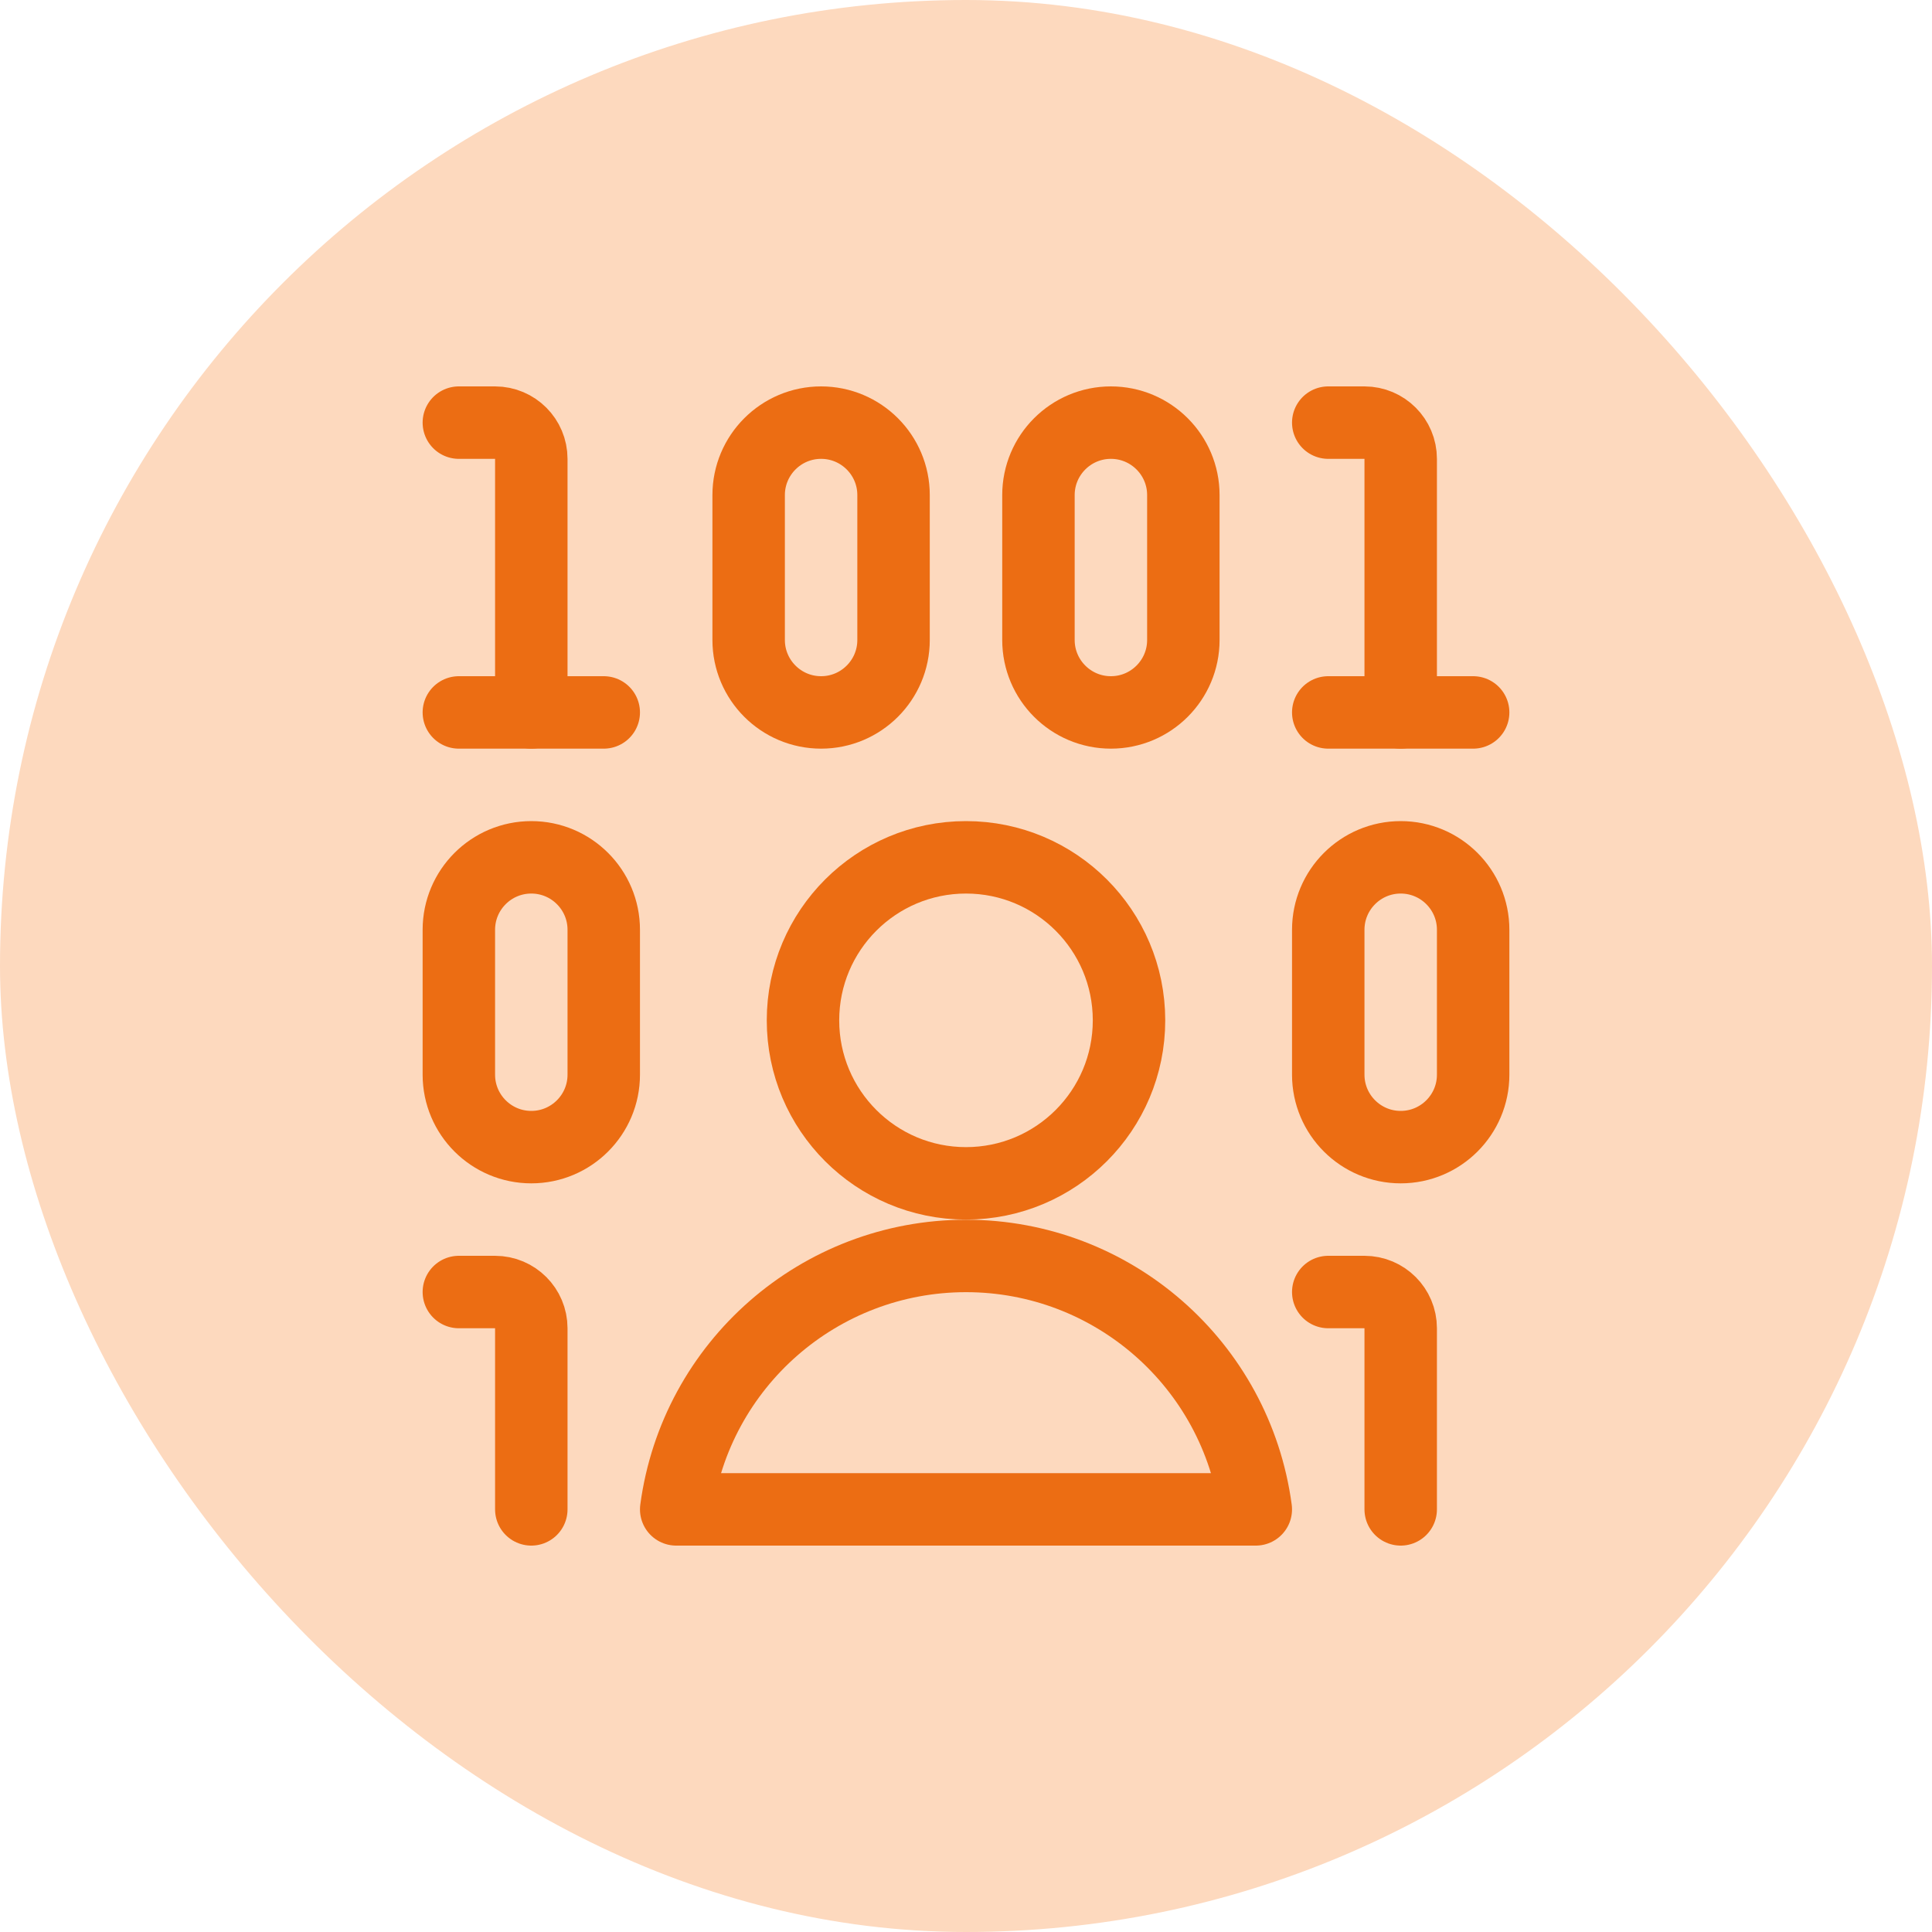
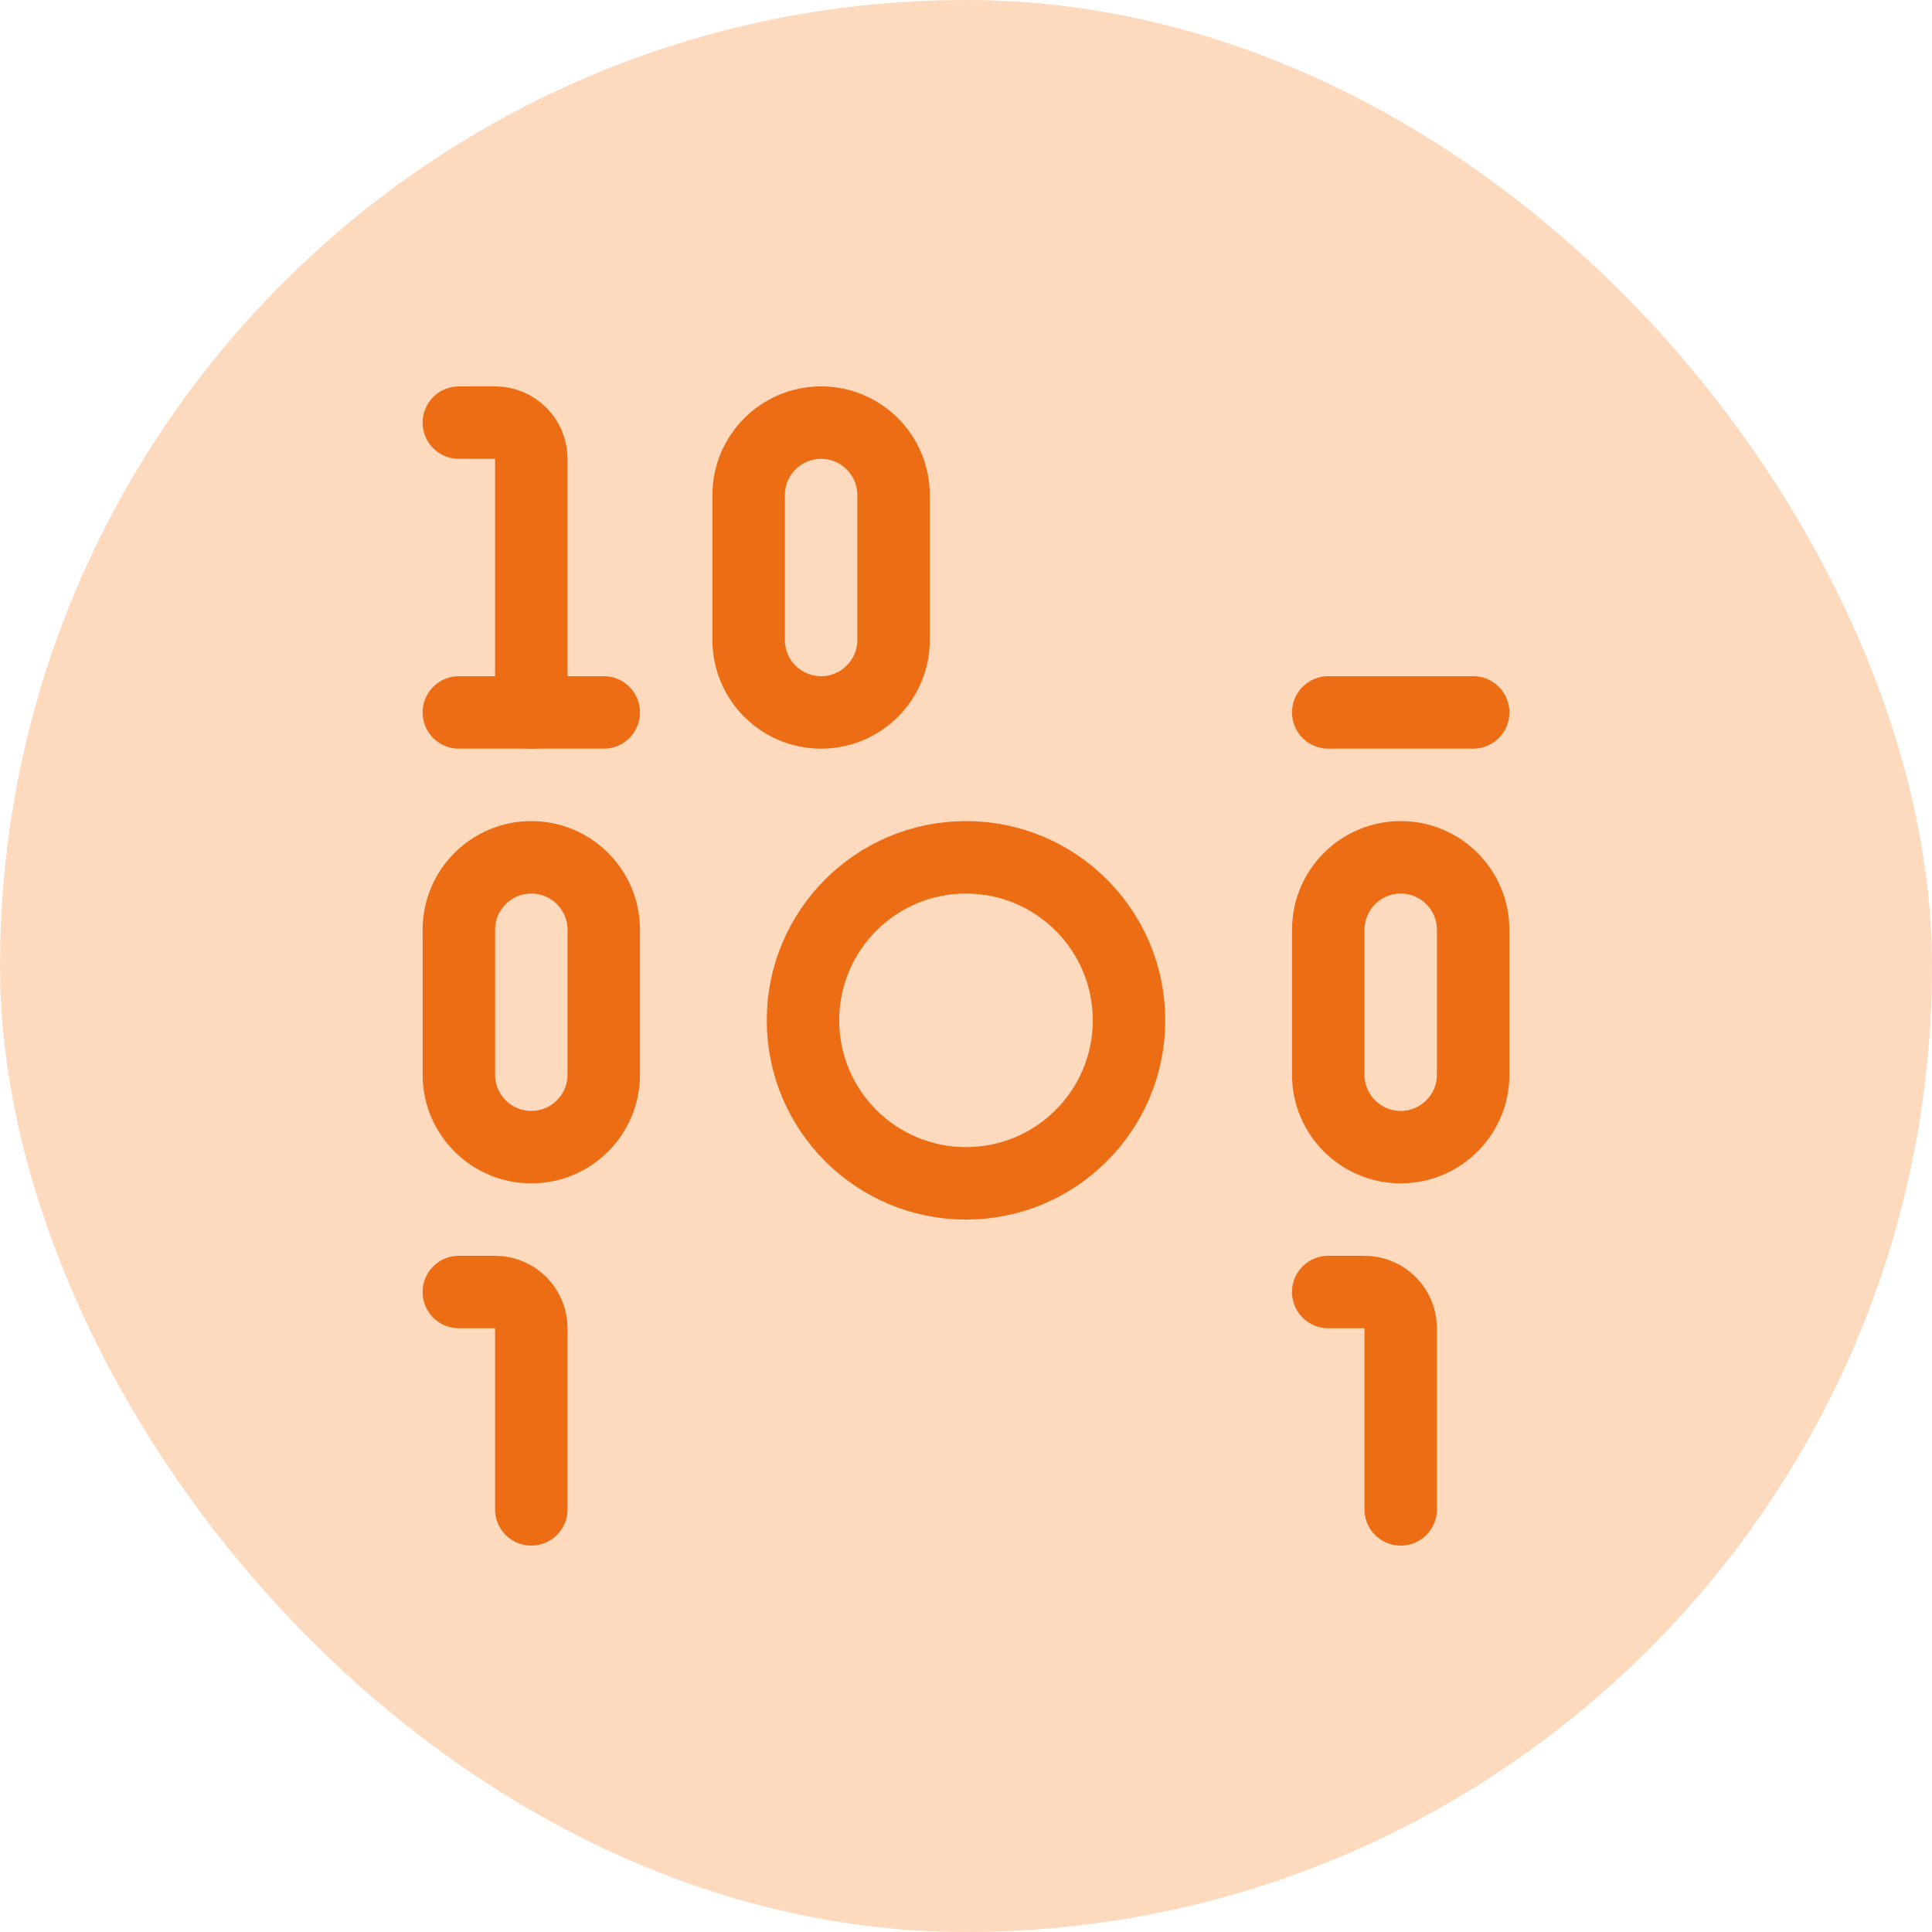
<svg xmlns="http://www.w3.org/2000/svg" width="40" height="40" viewBox="0 0 40 40" fill="none">
  <rect width="40" height="40" rx="20" fill="#FDD9BE" />
  <path fill-rule="evenodd" clip-rule="evenodd" d="M20 24.5C21.864 24.5 23.375 22.989 23.375 21.125C23.375 19.261 21.864 17.75 20 17.75C18.136 17.75 16.625 19.261 16.625 21.125C16.625 22.989 18.136 24.5 20 24.5Z" stroke="#EC6D13" stroke-width="1.5" stroke-linecap="round" stroke-linejoin="round" />
-   <path fill-rule="evenodd" clip-rule="evenodd" d="M26 31.25C25.596 28.245 23.032 26.003 20 26.003C16.968 26.003 14.404 28.245 14 31.25H26Z" stroke="#EC6D13" stroke-width="1.5" stroke-linecap="round" stroke-linejoin="round" />
  <path d="M9.5 8.75H10.25C10.664 8.75 11 9.086 11 9.5V14.75" stroke="#EC6D13" stroke-width="1.5" stroke-linecap="round" stroke-linejoin="round" />
  <path d="M9.5 14.75H12.5" stroke="#EC6D13" stroke-width="1.5" stroke-linecap="round" stroke-linejoin="round" />
  <path d="M9.5 26.75H10.25C10.664 26.75 11 27.086 11 27.5V31.25" stroke="#EC6D13" stroke-width="1.5" stroke-linecap="round" stroke-linejoin="round" />
  <path d="M27.5 26.75H28.25C28.664 26.75 29 27.086 29 27.5V31.25" stroke="#EC6D13" stroke-width="1.5" stroke-linecap="round" stroke-linejoin="round" />
  <path fill-rule="evenodd" clip-rule="evenodd" d="M18.5 13.25C18.5 14.078 17.828 14.75 17 14.75C16.172 14.75 15.5 14.078 15.5 13.25V10.25C15.5 9.422 16.172 8.75 17 8.75C17.828 8.75 18.5 9.422 18.5 10.25V13.25Z" stroke="#EC6D13" stroke-width="1.5" stroke-linecap="round" stroke-linejoin="round" />
  <path fill-rule="evenodd" clip-rule="evenodd" d="M12.5 22.25C12.5 23.078 11.828 23.75 11 23.75C10.172 23.75 9.5 23.078 9.5 22.25V19.25C9.5 18.422 10.172 17.75 11 17.75C11.828 17.75 12.5 18.422 12.5 19.25V22.25Z" stroke="#EC6D13" stroke-width="1.5" stroke-linecap="round" stroke-linejoin="round" />
-   <path d="M27.5 8.75H28.25C28.664 8.75 29 9.086 29 9.5V14.75" stroke="#EC6D13" stroke-width="1.5" stroke-linecap="round" stroke-linejoin="round" />
  <path d="M27.5 14.75H30.5" stroke="#EC6D13" stroke-width="1.5" stroke-linecap="round" stroke-linejoin="round" />
-   <path fill-rule="evenodd" clip-rule="evenodd" d="M24.5 13.25C24.5 14.078 23.828 14.75 23 14.75C22.172 14.75 21.5 14.078 21.5 13.25V10.25C21.5 9.422 22.172 8.75 23 8.75C23.828 8.75 24.5 9.422 24.5 10.25V13.25Z" stroke="#EC6D13" stroke-width="1.5" stroke-linecap="round" stroke-linejoin="round" />
  <path fill-rule="evenodd" clip-rule="evenodd" d="M30.5 22.25C30.5 23.078 29.828 23.75 29 23.75C28.172 23.75 27.5 23.078 27.5 22.25V19.25C27.5 18.422 28.172 17.75 29 17.75C29.828 17.75 30.5 18.422 30.5 19.25V22.25Z" stroke="#EC6D13" stroke-width="1.5" stroke-linecap="round" stroke-linejoin="round" />
</svg>